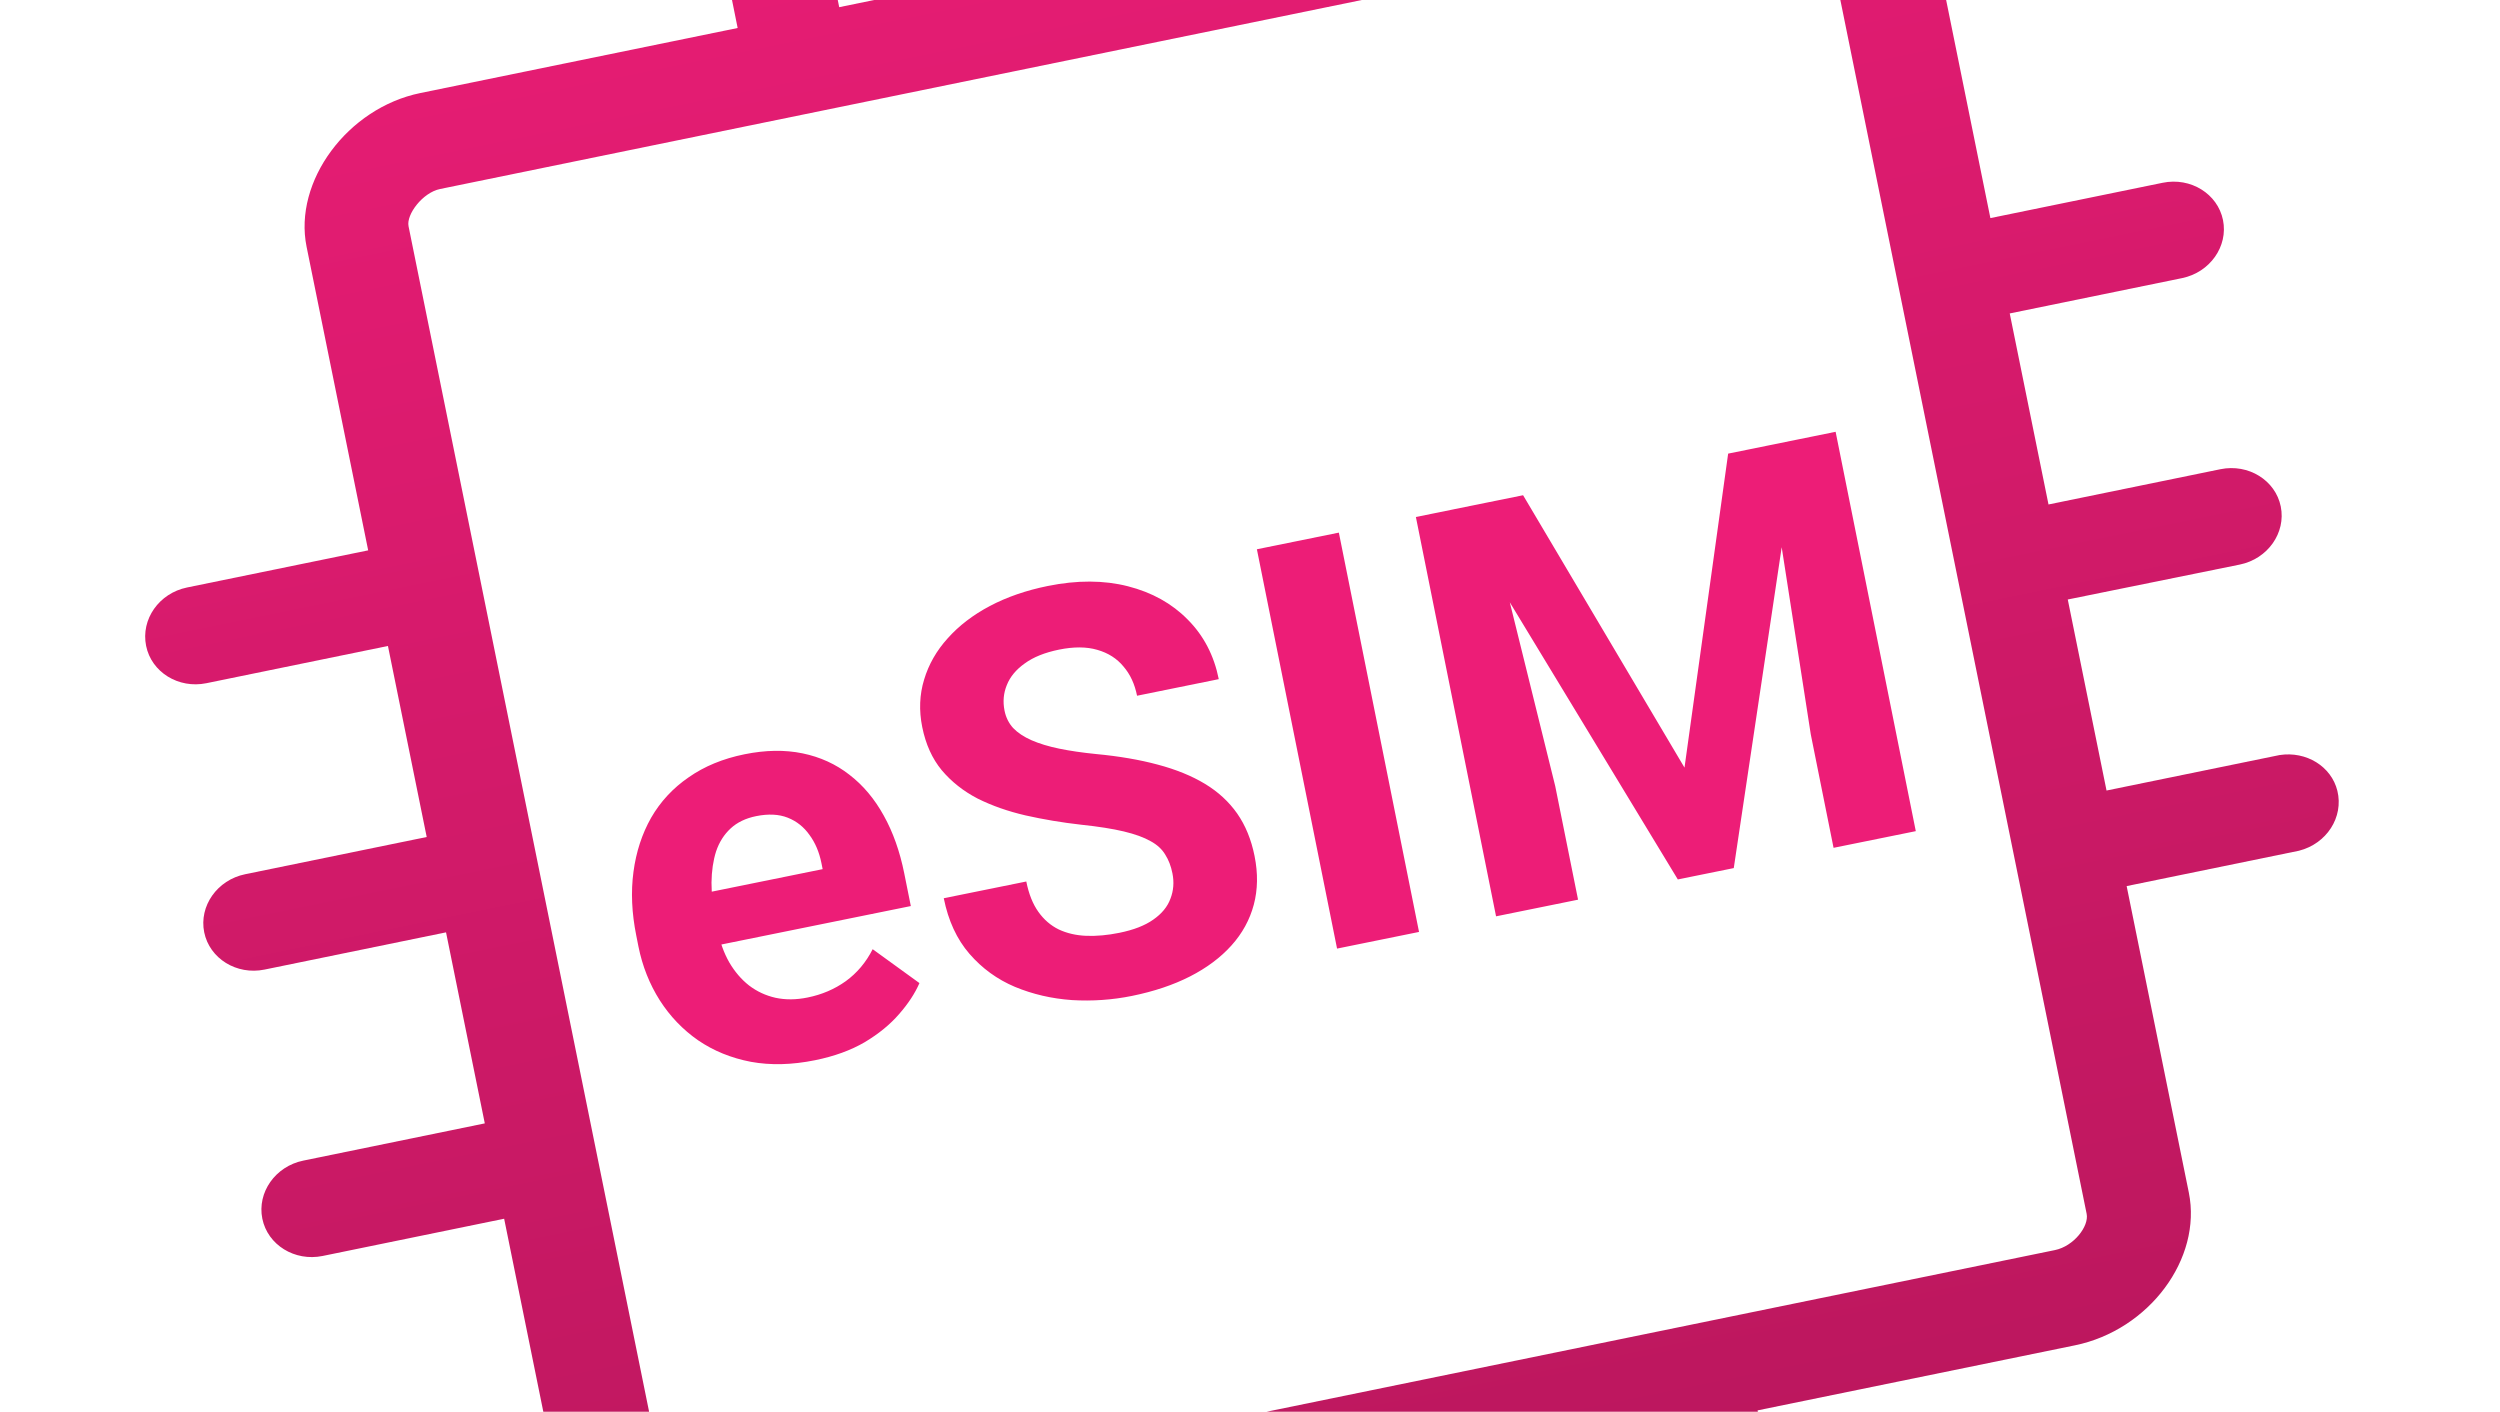
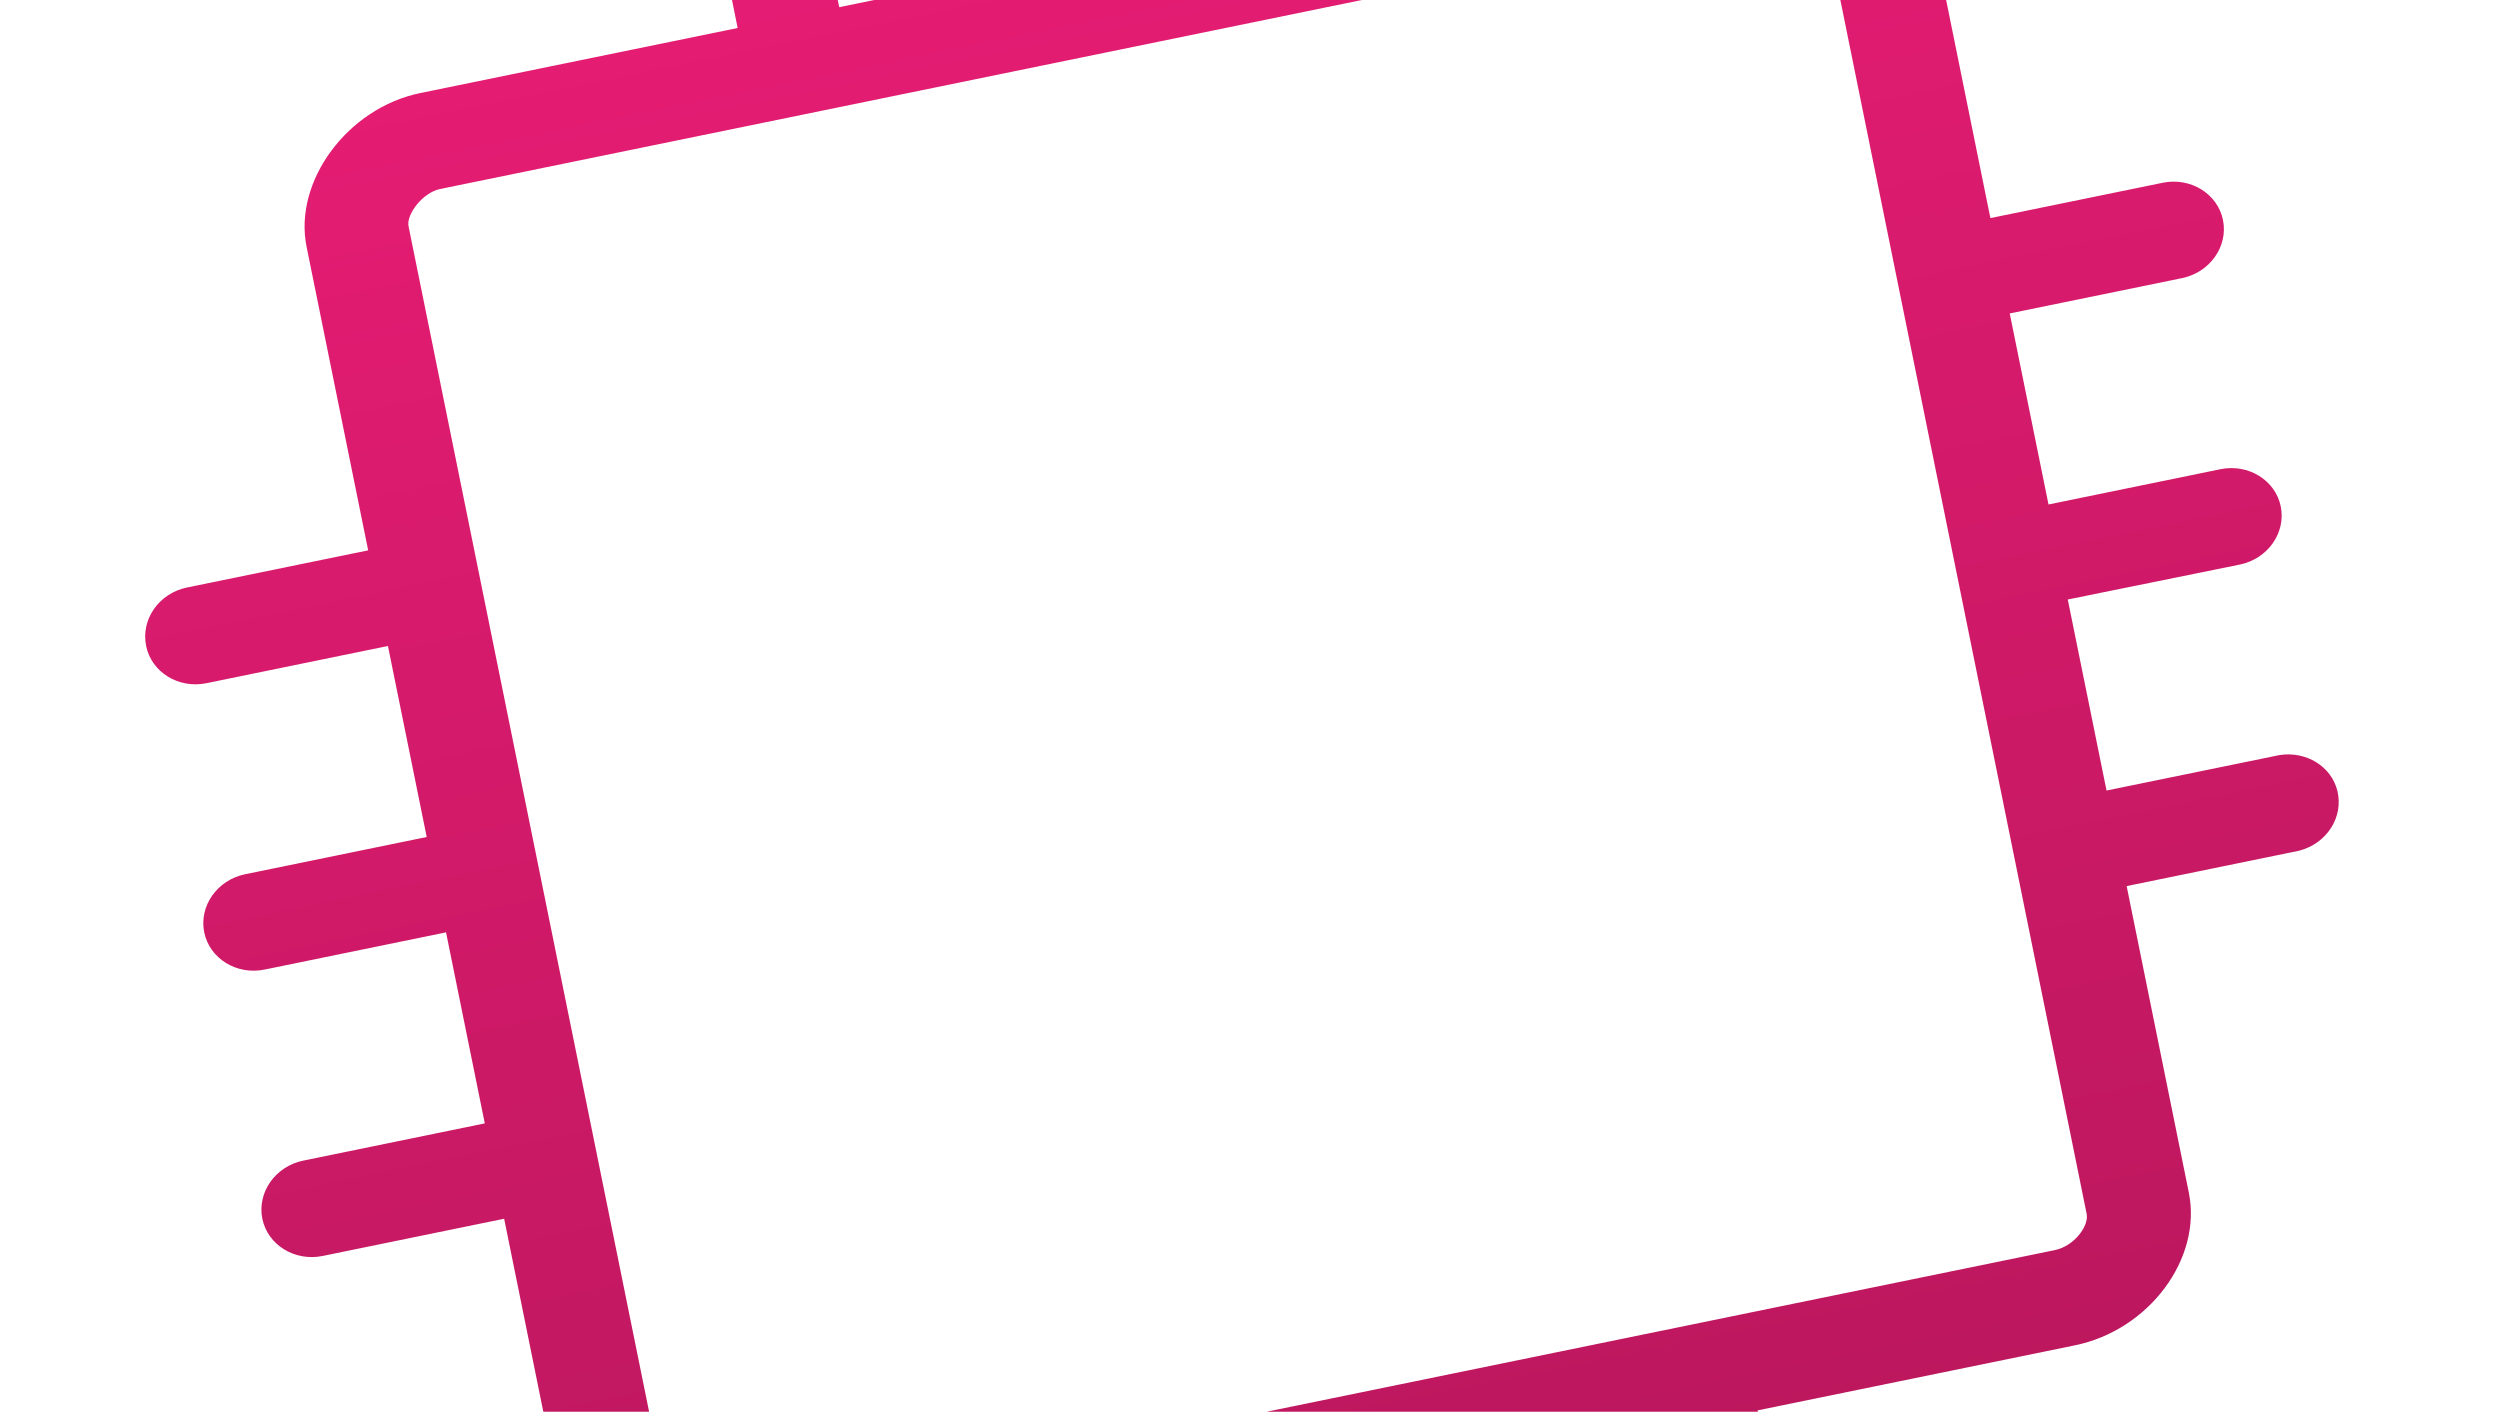
<svg xmlns="http://www.w3.org/2000/svg" width="85" height="48" viewBox="0 0 85 48" fill="none">
-   <path d="M27.713 36.047C26.93 36.206 26.203 36.225 25.531 36.102C24.859 35.973 24.26 35.729 23.735 35.37C23.216 35.009 22.783 34.557 22.434 34.013C22.085 33.463 21.842 32.852 21.707 32.181L21.633 31.808C21.479 31.043 21.447 30.322 21.538 29.643C21.628 28.965 21.828 28.352 22.138 27.804C22.455 27.254 22.88 26.796 23.414 26.429C23.947 26.055 24.58 25.794 25.314 25.645C26.028 25.5 26.686 25.49 27.286 25.614C27.887 25.738 28.417 25.98 28.877 26.339C29.344 26.697 29.735 27.162 30.049 27.732C30.363 28.296 30.594 28.947 30.743 29.687L30.968 30.806L22.951 32.433L22.592 30.643L27.97 29.551L27.929 29.346C27.854 28.973 27.719 28.654 27.524 28.39C27.333 28.118 27.087 27.922 26.785 27.802C26.483 27.682 26.123 27.665 25.707 27.749C25.353 27.821 25.064 27.96 24.84 28.168C24.617 28.375 24.452 28.635 24.347 28.947C24.248 29.258 24.196 29.612 24.191 30.008C24.191 30.396 24.236 30.814 24.326 31.261L24.401 31.634C24.482 32.038 24.613 32.4 24.794 32.719C24.98 33.037 25.204 33.299 25.466 33.505C25.733 33.709 26.033 33.849 26.365 33.924C26.703 33.998 27.068 33.995 27.459 33.915C27.944 33.817 28.376 33.632 28.755 33.361C29.139 33.083 29.444 32.72 29.671 32.273L31.261 33.425C31.11 33.773 30.88 34.124 30.57 34.478C30.265 34.831 29.877 35.149 29.403 35.433C28.929 35.71 28.365 35.915 27.713 36.047ZM39.862 29.69C39.814 29.448 39.733 29.238 39.62 29.06C39.511 28.875 39.344 28.721 39.119 28.599C38.893 28.47 38.59 28.36 38.209 28.269C37.829 28.178 37.345 28.102 36.757 28.04C36.101 27.966 35.472 27.86 34.869 27.724C34.273 27.586 33.73 27.396 33.241 27.152C32.757 26.901 32.35 26.579 32.019 26.187C31.694 25.793 31.473 25.304 31.356 24.72C31.242 24.154 31.264 23.616 31.42 23.106C31.575 22.589 31.843 22.12 32.224 21.7C32.604 21.274 33.081 20.909 33.653 20.605C34.232 20.3 34.888 20.073 35.622 19.924C36.622 19.721 37.531 19.724 38.349 19.933C39.168 20.142 39.845 20.519 40.381 21.064C40.923 21.607 41.276 22.283 41.438 23.091L38.66 23.655C38.58 23.257 38.427 22.926 38.199 22.662C37.976 22.39 37.68 22.201 37.309 22.095C36.945 21.988 36.511 21.985 36.008 22.087C35.523 22.186 35.134 22.342 34.841 22.557C34.546 22.766 34.343 23.011 34.232 23.292C34.119 23.567 34.093 23.857 34.154 24.162C34.2 24.392 34.298 24.589 34.447 24.753C34.603 24.915 34.812 25.054 35.074 25.169C35.337 25.284 35.65 25.379 36.014 25.454C36.378 25.529 36.795 25.59 37.264 25.637C38.048 25.711 38.748 25.831 39.363 25.997C39.985 26.162 40.52 26.38 40.969 26.651C41.418 26.922 41.783 27.259 42.065 27.661C42.346 28.064 42.543 28.545 42.655 29.104C42.774 29.695 42.765 30.246 42.629 30.759C42.492 31.272 42.239 31.735 41.869 32.146C41.499 32.558 41.029 32.908 40.46 33.199C39.891 33.489 39.234 33.709 38.488 33.861C37.817 33.997 37.138 34.044 36.45 34.003C35.761 33.955 35.114 33.805 34.507 33.553C33.906 33.299 33.391 32.925 32.962 32.43C32.533 31.935 32.242 31.305 32.088 30.54L34.894 29.971C34.978 30.393 35.115 30.738 35.305 31.003C35.494 31.269 35.725 31.468 35.997 31.601C36.276 31.732 36.588 31.804 36.933 31.818C37.285 31.831 37.66 31.797 38.057 31.716C38.542 31.618 38.926 31.469 39.209 31.269C39.499 31.068 39.694 30.831 39.794 30.558C39.901 30.284 39.924 29.995 39.862 29.69ZM45.521 18.109L48.247 31.686L45.46 32.252L42.734 18.675L45.521 18.109ZM49.417 17.318L51.785 16.838L57.273 26.099L58.757 15.423L61.125 14.943L58.948 29.515L57.046 29.901L49.417 17.318ZM48.14 17.578L50.498 17.099L52.878 26.729L53.654 30.589L50.866 31.155L48.14 17.578ZM60.043 15.162L62.411 14.681L65.137 28.259L62.341 28.826L61.566 24.966L60.043 15.162Z" fill="#ED1D77" />
  <path fill-rule="evenodd" clip-rule="evenodd" d="M70.946 41.271C71.031 41.691 70.511 42.371 69.867 42.503L24.184 51.87C23.505 52.009 22.798 51.591 22.711 51.161L13.89 7.691C13.81 7.294 14.366 6.549 14.963 6.426L60.646 -2.941C61.243 -3.063 62.045 -2.596 62.126 -2.199L70.946 41.271ZM76.154 19.195C77.103 19.001 77.727 18.115 77.546 17.221C77.365 16.328 76.445 15.759 75.496 15.953L69.649 17.152L68.331 10.657L74.19 9.456C75.138 9.261 75.763 8.375 75.582 7.482C75.401 6.589 74.481 6.019 73.532 6.214L67.673 7.415L65.579 -2.907C65.126 -5.134 62.468 -6.702 59.986 -6.194L49.194 -3.981L47.852 -10.645C47.682 -11.54 46.762 -12.11 45.814 -11.915C44.866 -11.721 44.241 -10.835 44.422 -9.941L45.763 -3.289L38.868 -1.875L37.529 -8.528C37.347 -9.421 36.427 -9.99 35.479 -9.796C34.531 -9.602 33.906 -8.715 34.087 -7.822L35.427 -1.17L28.533 0.244L27.193 -6.409C27.012 -7.302 26.092 -7.871 25.132 -7.675C24.184 -7.48 23.559 -6.594 23.74 -5.701L25.08 0.952L14.289 3.164C11.819 3.671 9.972 6.163 10.424 8.391L12.518 18.712L6.357 19.975C5.409 20.17 4.784 21.056 4.968 21.96C5.149 22.854 6.069 23.423 7.017 23.229L13.19 21.963L14.508 28.458L8.335 29.724C7.387 29.918 6.762 30.804 6.943 31.698C7.125 32.591 8.045 33.16 8.993 32.966L15.165 31.7L16.483 38.195L10.311 39.461C9.363 39.655 8.738 40.541 8.919 41.435C9.1 42.328 10.021 42.897 10.969 42.703L17.141 41.437L19.256 51.858C19.712 54.108 22.325 55.628 24.841 55.112L35.633 52.9L37.113 60.119C37.341 61.002 37.888 61.521 39.028 61.288C40.167 61.054 40.619 60.368 40.447 59.529L39.086 52.192L45.98 50.778L47.565 57.849C47.747 58.742 48.667 59.311 49.615 59.117C50.563 58.922 51.188 58.036 51.007 57.143L49.421 50.072L56.315 48.659L57.901 55.73C58.082 56.623 59.002 57.192 59.95 56.998C60.898 56.803 61.523 55.917 61.342 55.024L59.757 47.953L70.548 45.741C73.065 45.225 74.876 42.797 74.42 40.548L72.306 30.127L78.165 28.925C79.104 28.687 79.69 27.786 79.471 26.889C79.266 26.058 78.415 25.532 77.505 25.672L71.622 26.878L70.304 20.383L76.154 19.195Z" fill="url(#paint0_linear_26_24)" />
  <defs>
    <linearGradient id="paint0_linear_26_24" x1="34.777" y1="-13.181" x2="50.659" y2="64.276" gradientUnits="userSpaceOnUse">
      <stop stop-color="#ED1D77" />
      <stop offset="1" stop-color="#B21659" />
    </linearGradient>
  </defs>
</svg>